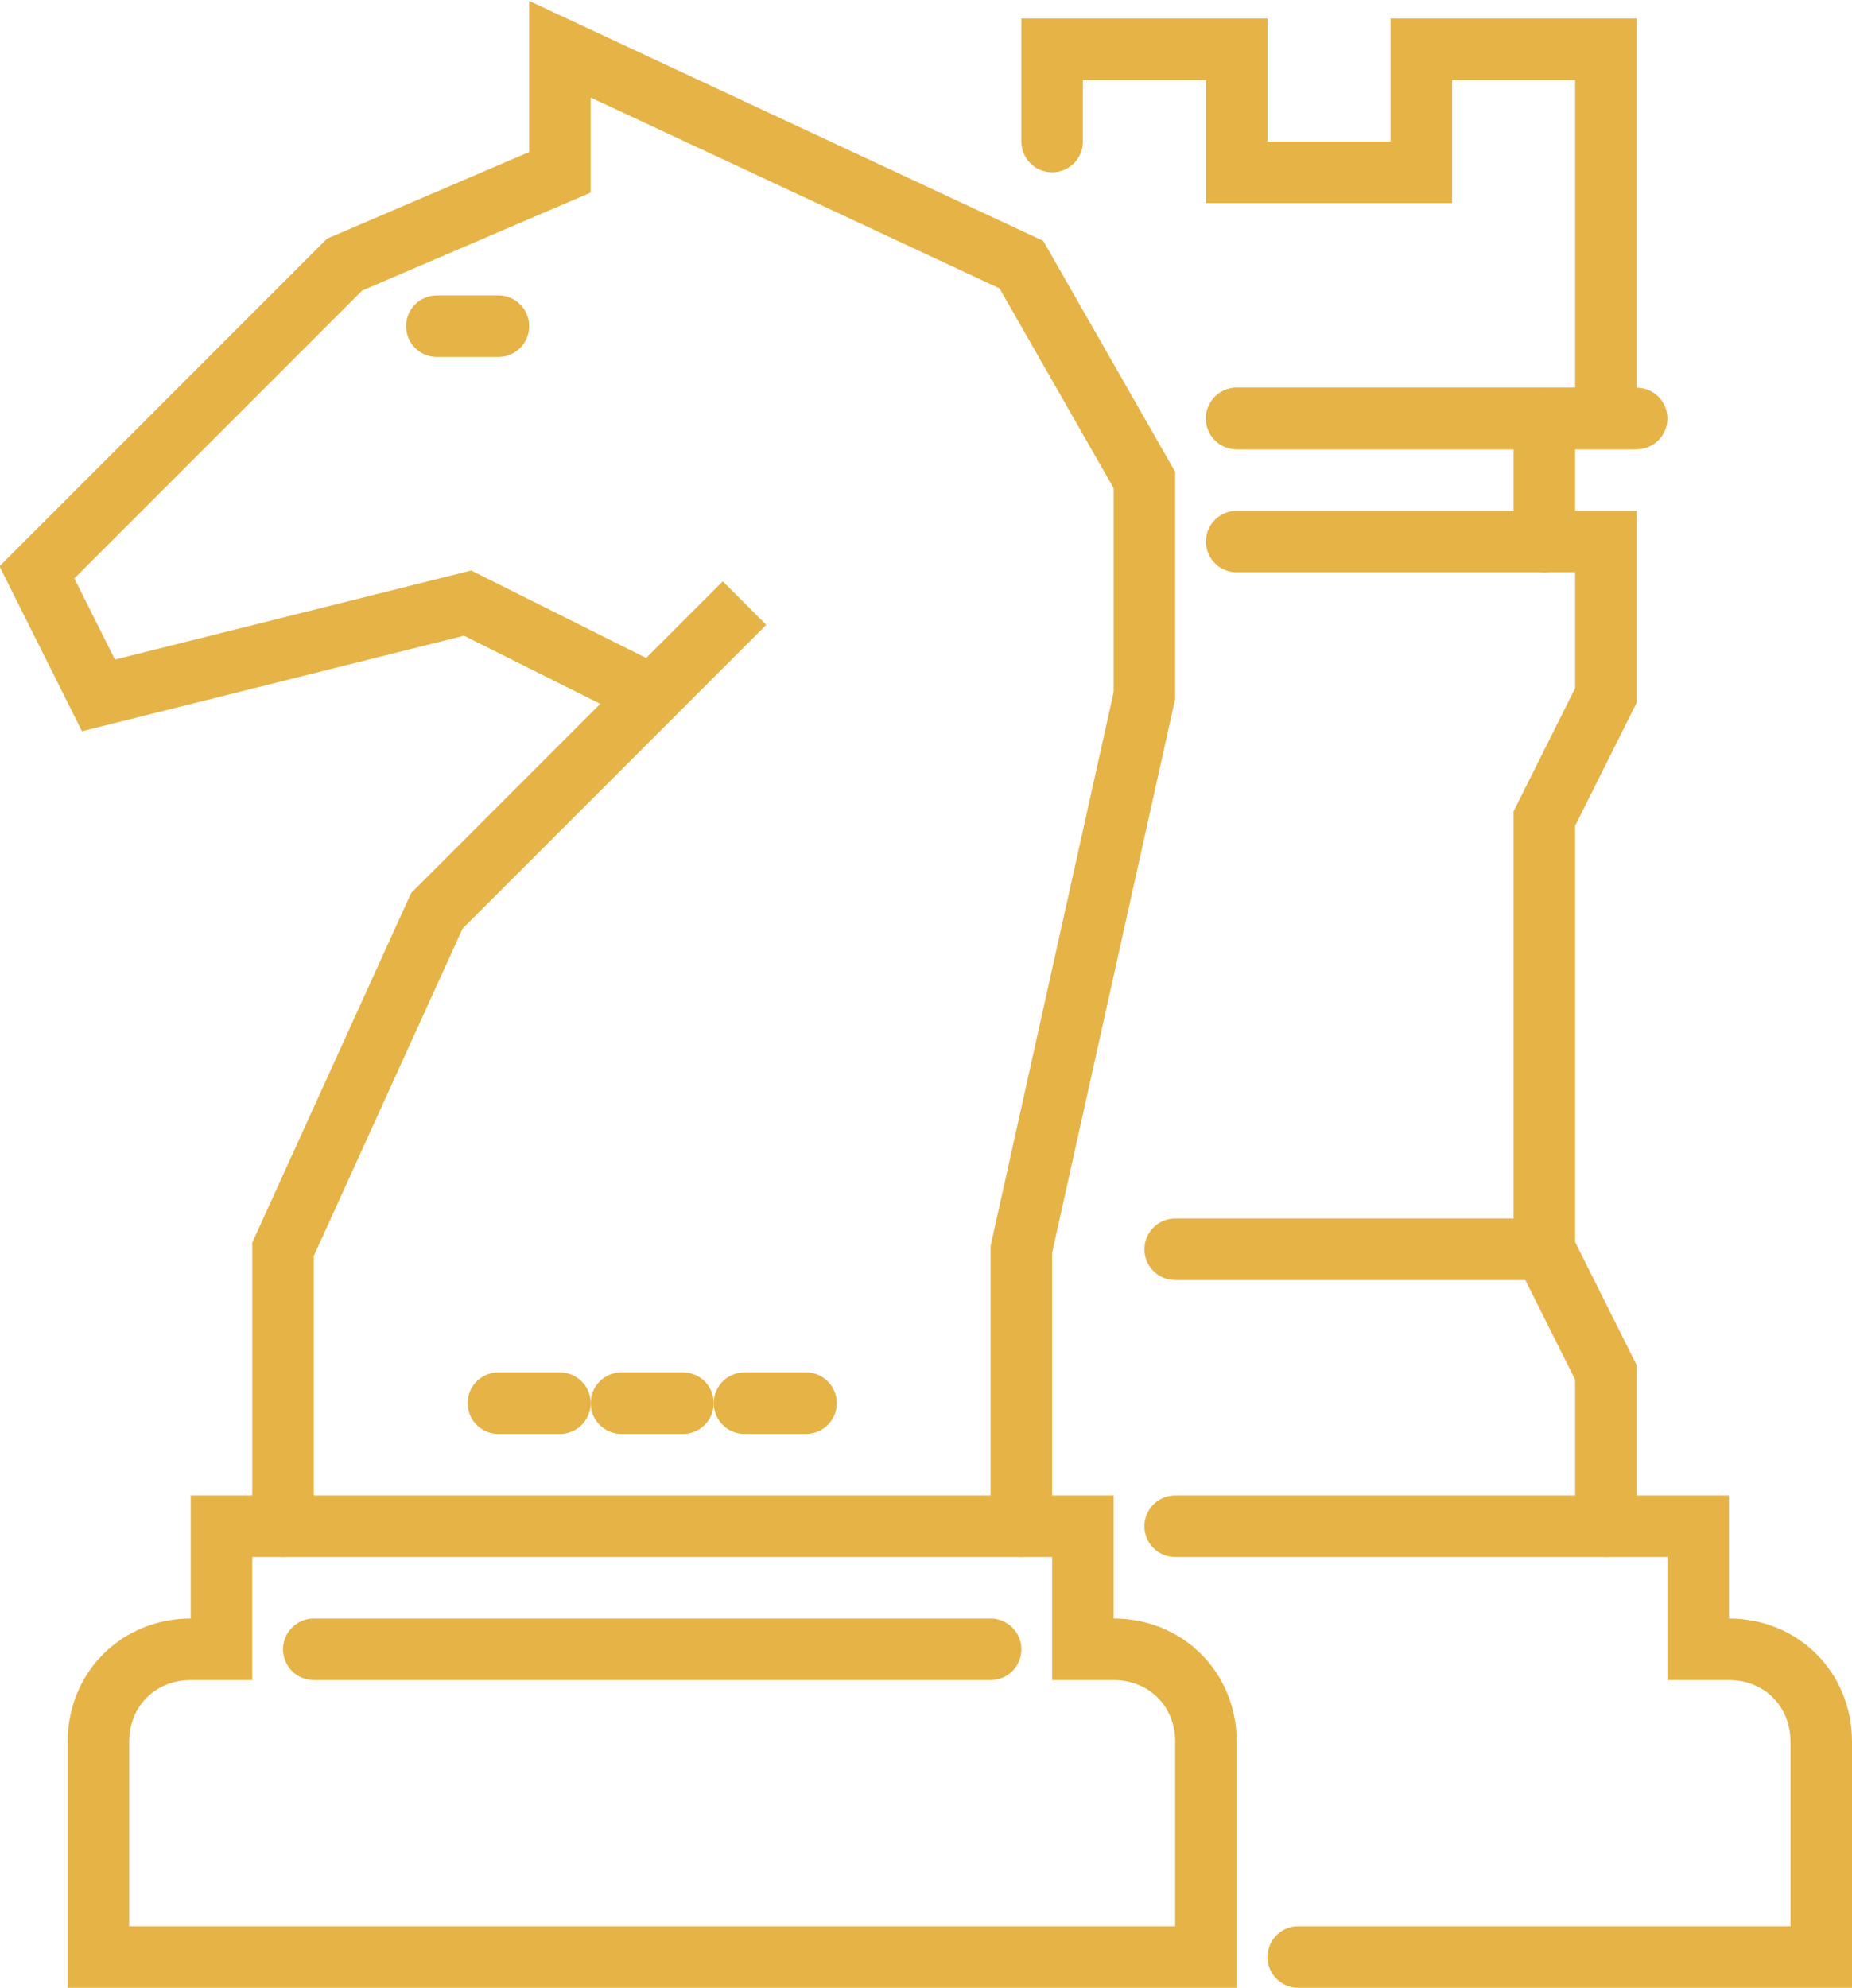
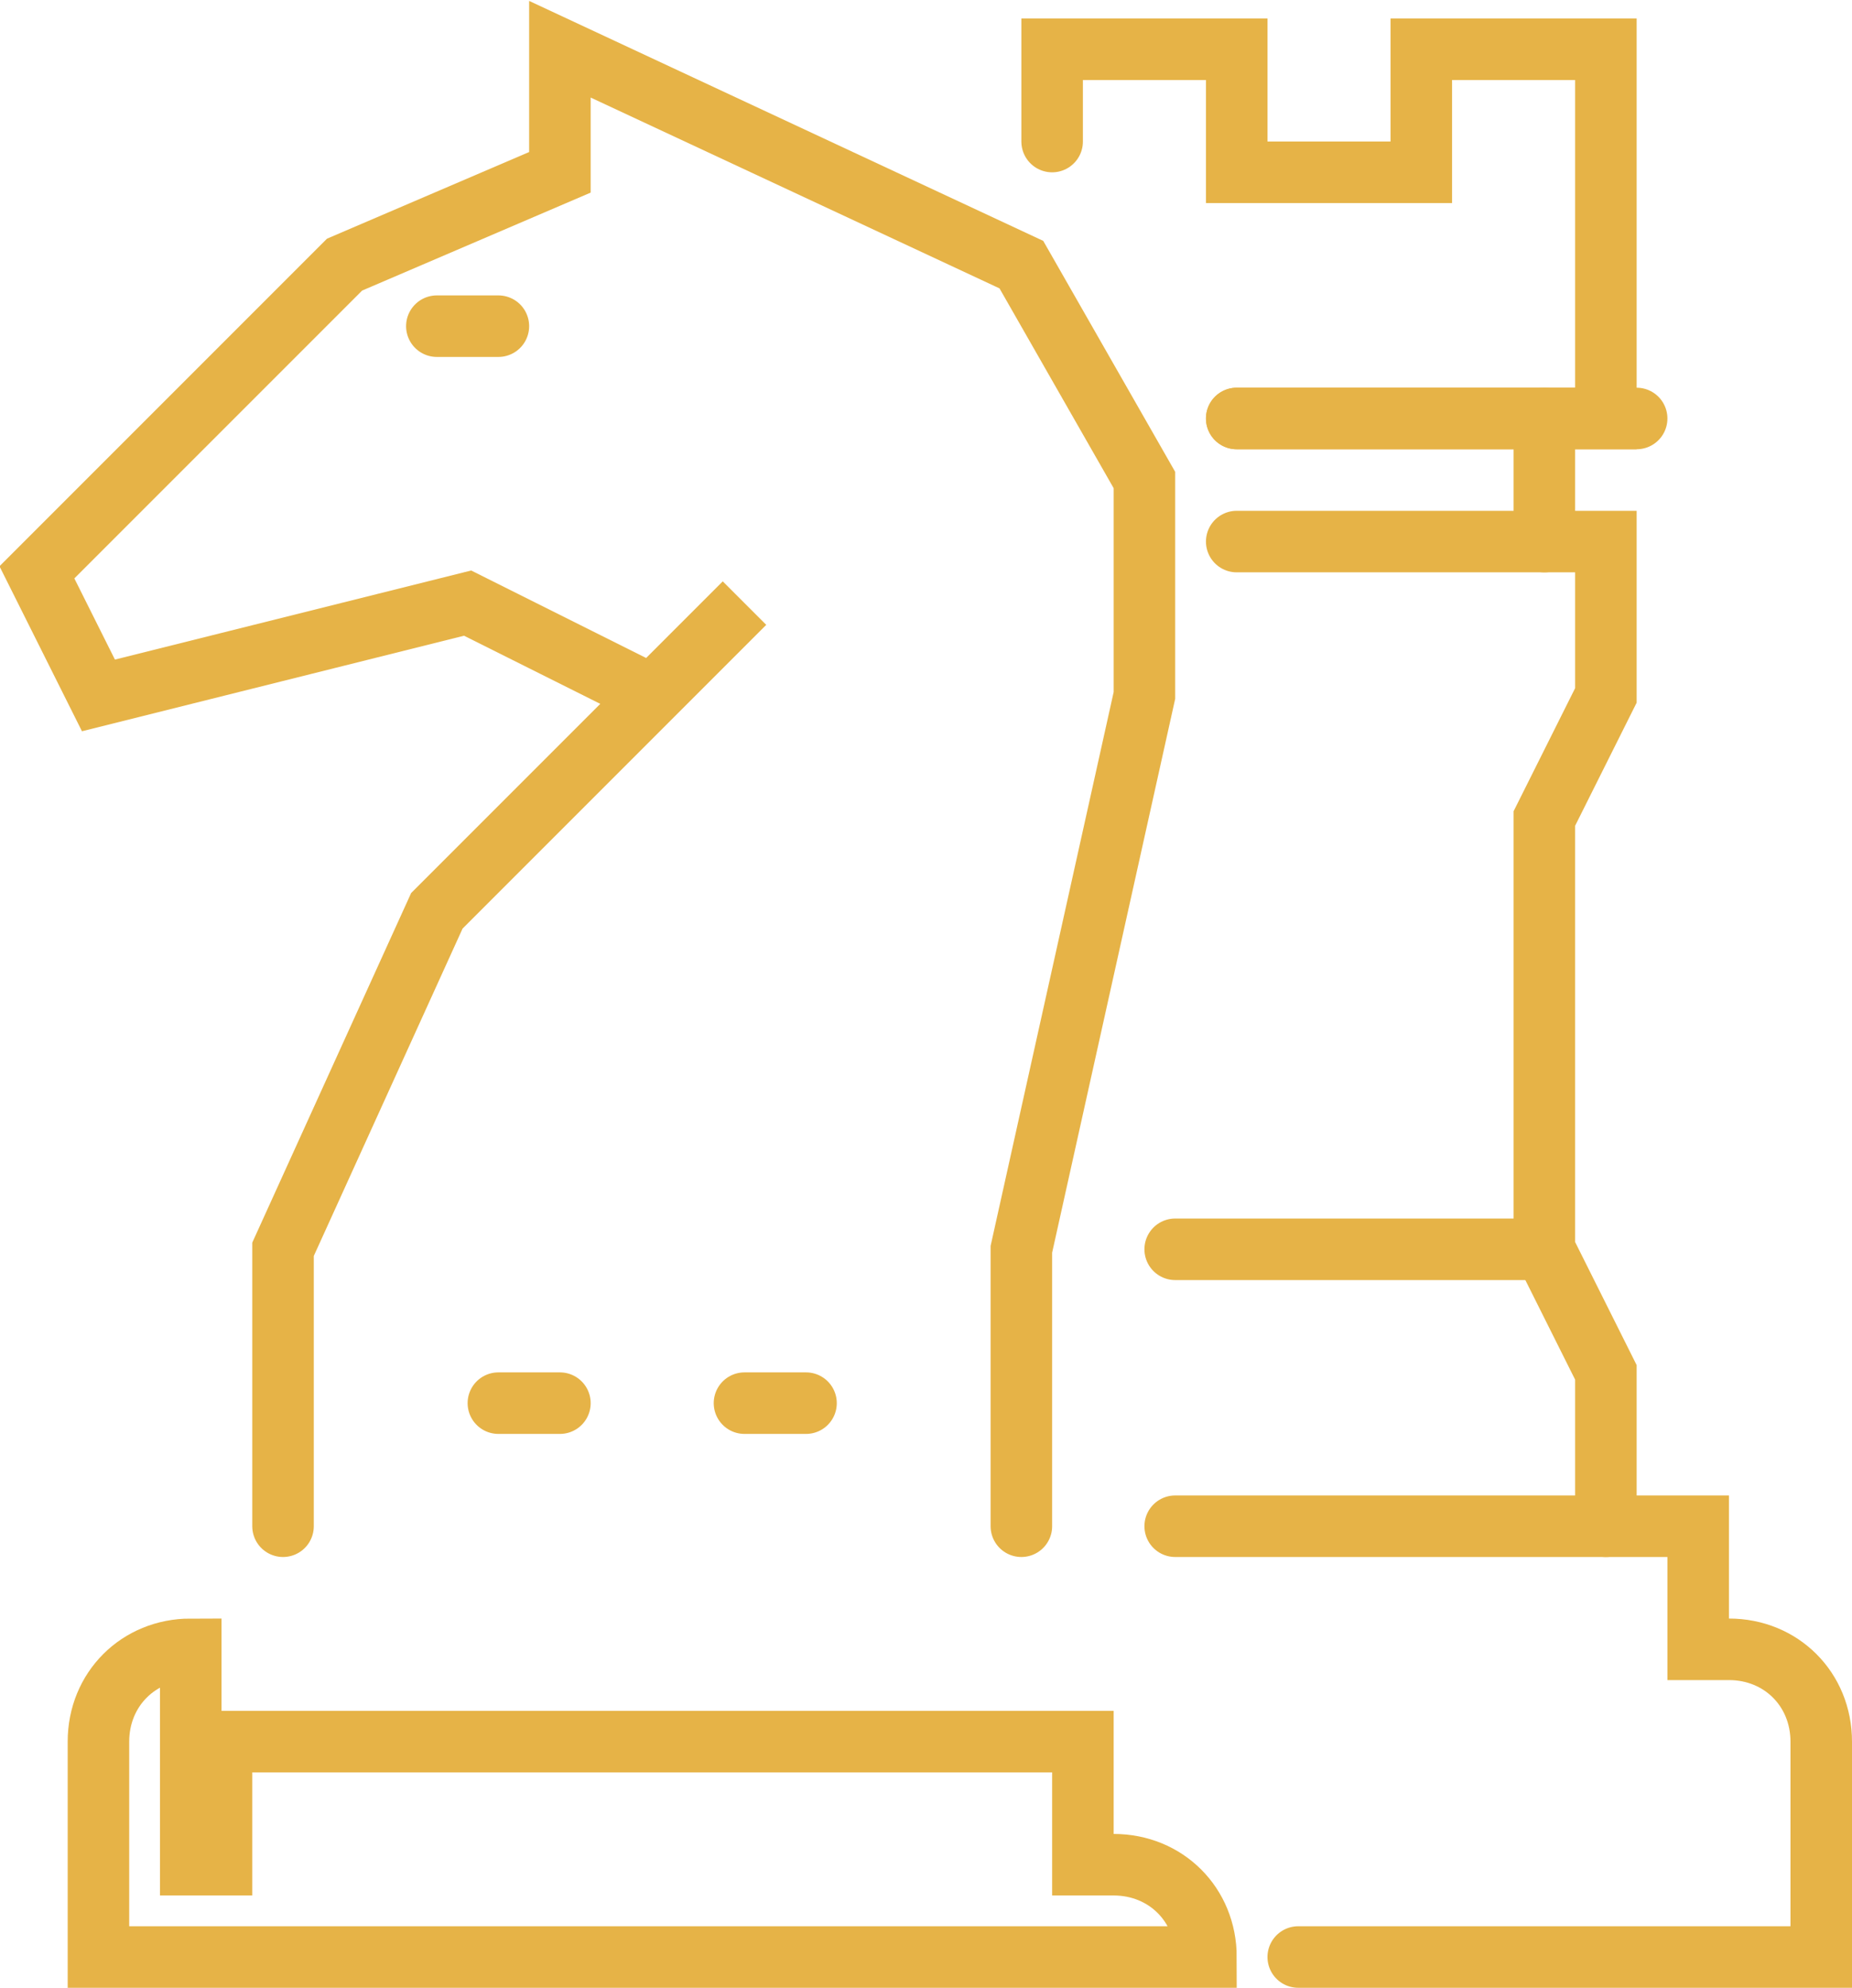
<svg xmlns="http://www.w3.org/2000/svg" version="1.1" id="Layer_1" x="0px" y="0px" viewBox="0 0 60.2 64.6" style="enable-background:new 0 0 60.2 64.6;" xml:space="preserve">
  <style type="text/css">
	.st0{fill:none;stroke:#E6B347;stroke-width:2;stroke-linecap:round;stroke-miterlimit:10;}
</style>
  <polyline class="st0" points="9.2,49.6 9.2,40.6 14.2,29.6 24.2,19.6 21.2,22.6 15.2,19.6 3.2,22.6 1.2,18.6 11.2,8.6 18.2,5.6   18.2,1.6 33.2,8.6 37.2,15.6 37.2,22.6 33.2,40.6 33.2,49.6 " />
  <line class="st0" x1="16.2" y1="10.6" x2="14.2" y2="10.6" />
-   <line class="st0" x1="22.2" y1="45.6" x2="20.2" y2="45.6" />
  <line class="st0" x1="26.2" y1="45.6" x2="24.2" y2="45.6" />
  <line class="st0" x1="18.2" y1="45.6" x2="16.2" y2="45.6" />
-   <path class="st0" d="M6.2,53.6c-1.7,0-3,1.3-3,3v7h36v-7c0-1.7-1.3-3-3-3h-1v-4h-28v4H6.2z" />
+   <path class="st0" d="M6.2,53.6c-1.7,0-3,1.3-3,3v7h36c0-1.7-1.3-3-3-3h-1v-4h-28v4H6.2z" />
  <path class="st0" d="M42.2,63.6h17v-7c0-1.7-1.3-3-3-3h-1v-4h-17" />
-   <line class="st0" x1="10.2" y1="53.6" x2="32.2" y2="53.6" />
  <line class="st0" x1="40.2" y1="13.6" x2="53.2" y2="13.6" />
  <polyline class="st0" points="40.2,17.6 52.2,17.6 52.2,22.6 50.2,26.6 50.2,40.6 52.2,44.6 52.2,49.6 " />
  <line class="st0" x1="50.2" y1="13.6" x2="50.2" y2="17.6" />
  <polyline class="st0" points="34.2,4.6 34.2,1.6 40.2,1.6 40.2,5.6 46.2,5.6 46.2,1.6 52.2,1.6 52.2,13.6 40.2,13.6 " />
  <line class="st0" x1="50.2" y1="40.6" x2="38.2" y2="40.6" />
</svg>